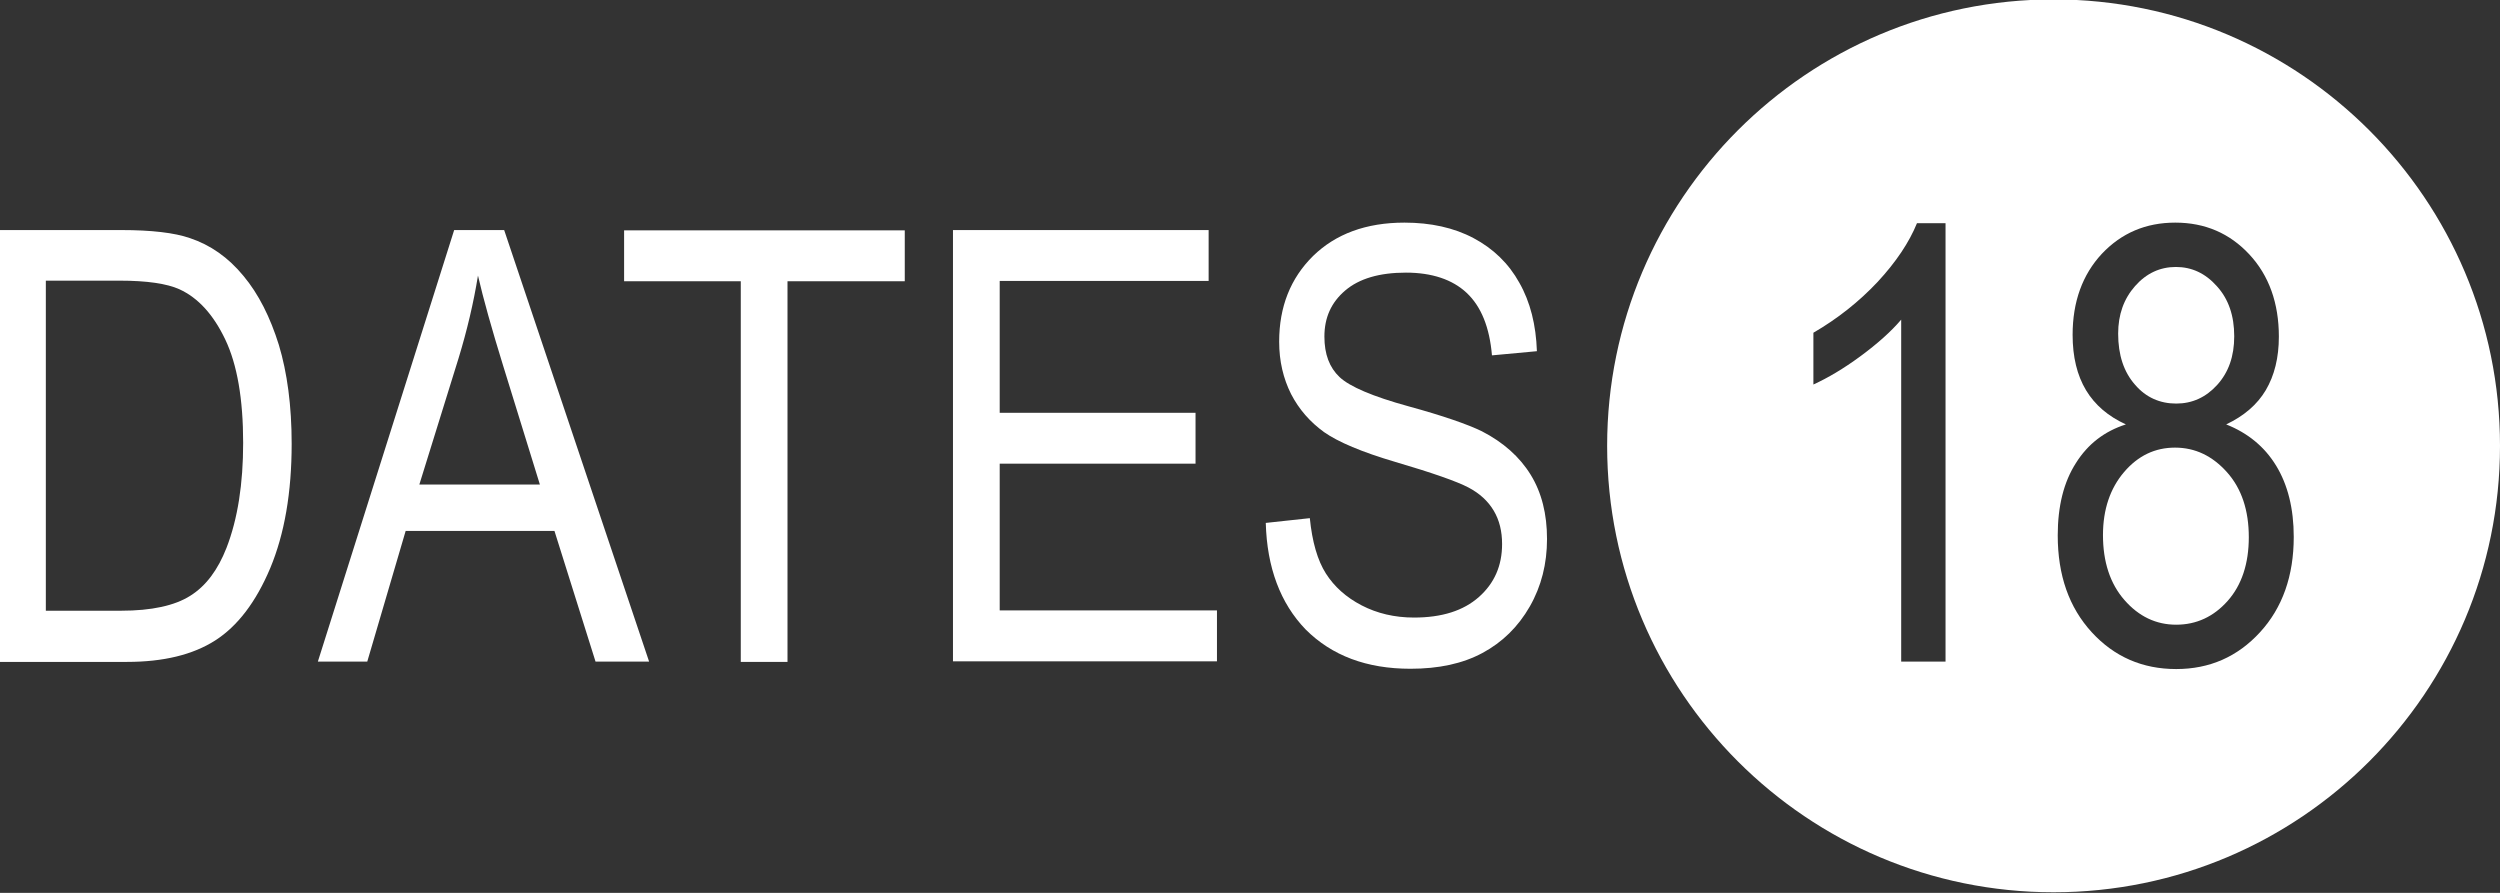
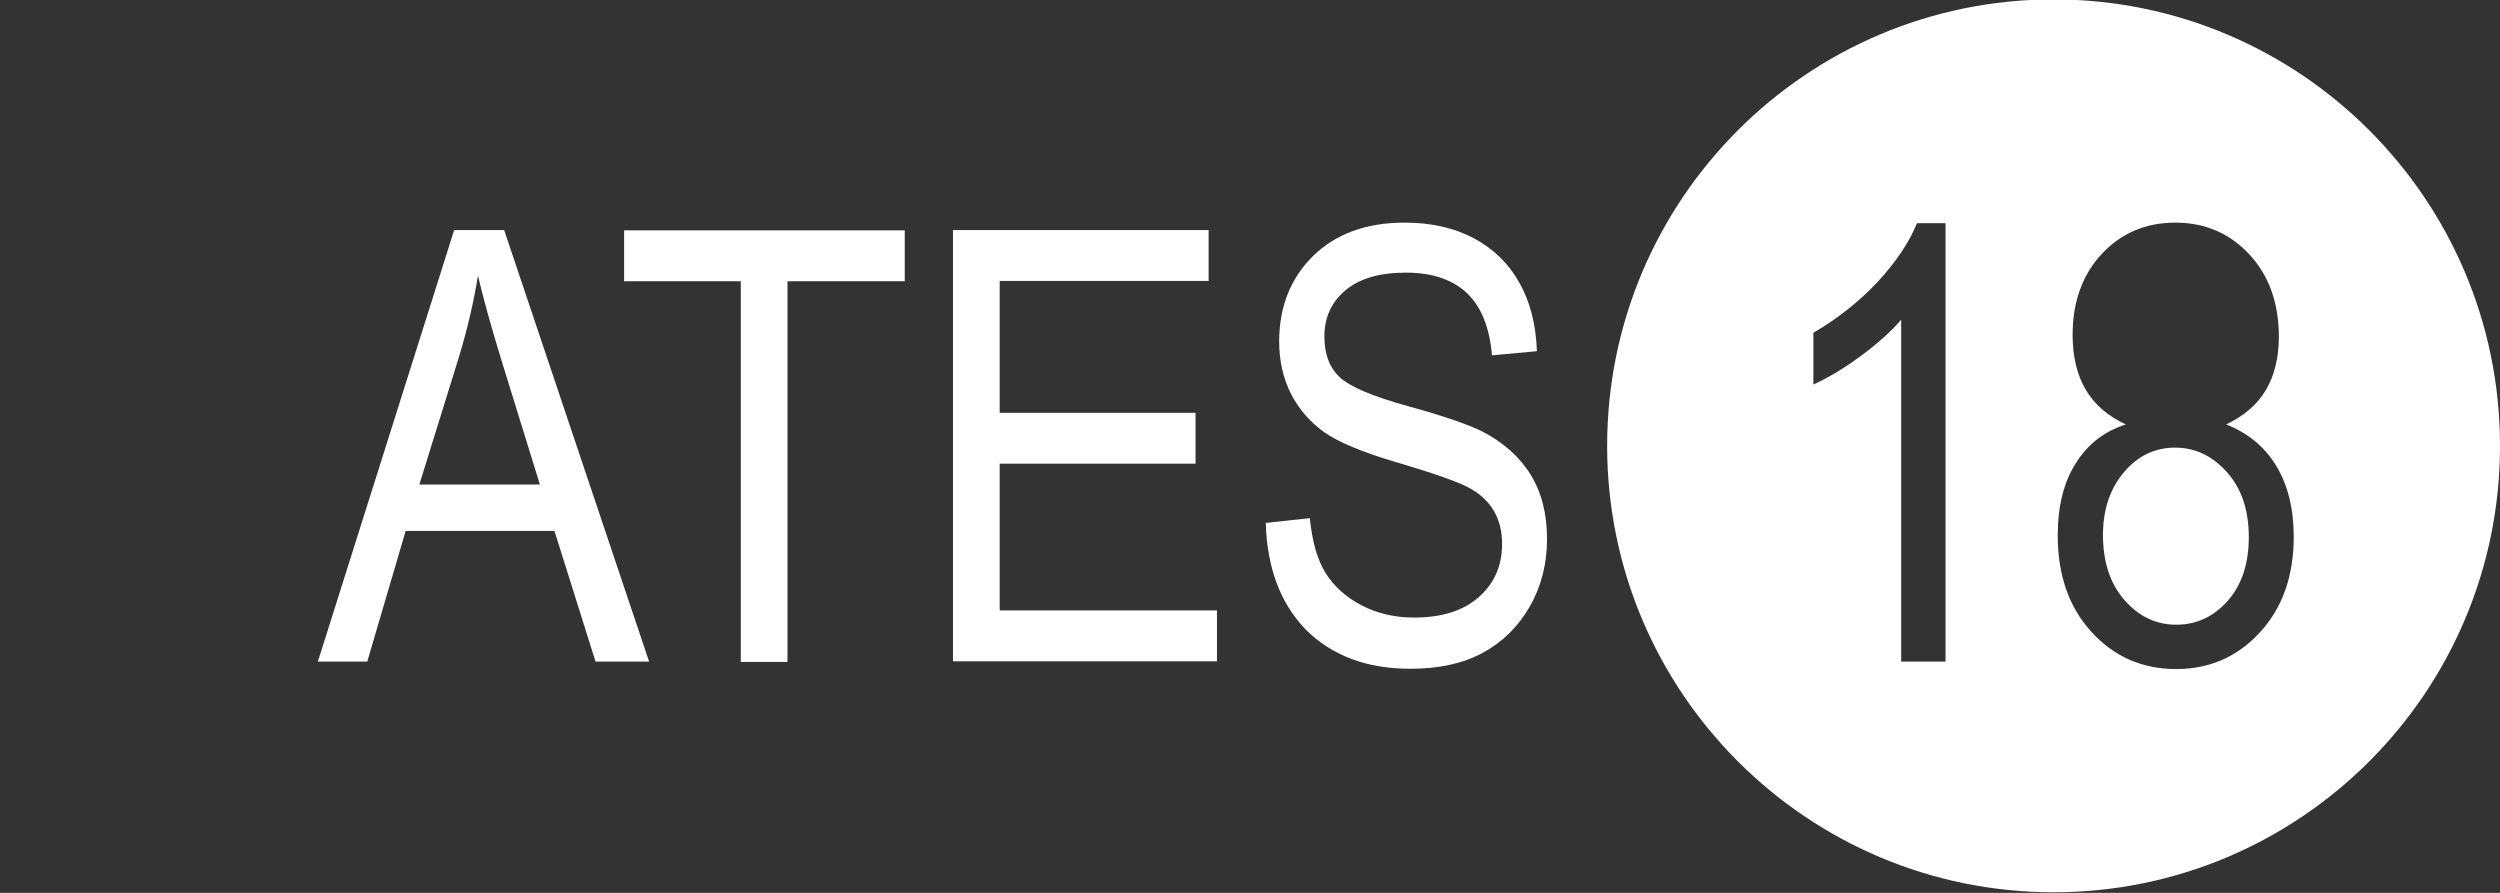
<svg xmlns="http://www.w3.org/2000/svg" version="1.1" id="Ebene_1" x="0px" y="0px" viewBox="0 0 840 300" style="enable-background:new 0 0 840 300;" xml:space="preserve">
  <rect x="0" y="0" width="840" height="300" fill="#333333" stroke="none" />
  <style type="text/css">
	.st0{fill:#FFFFFF;}
</style>
  <g>
-     <path class="st0" d="M-0.3,222.3v-145h41c10.2,0,17.9,0.9,23.1,2.7c6.9,2.3,12.9,6.5,18,12.7c5.1,6.1,9,13.9,11.9,23.2   c2.8,9.3,4.3,20.4,4.3,33.2c0,16.4-2.4,30.3-7.2,41.8c-4.8,11.4-11,19.5-18.5,24.3c-7.5,4.8-17.4,7.2-29.6,7.2H-0.3z M15.4,205.2   h25.3c10.2,0,18-1.7,23.2-5c5.3-3.3,9.3-8.7,12.2-16.1c3.8-9.8,5.6-21.6,5.6-35.3c0-14.7-2-26.3-6-34.7c-4-8.4-9.1-14-15.4-16.9   c-4.2-1.9-10.9-2.9-20.1-2.9H15.4V205.2z" />
    <path class="st0" d="M106.8,222.3l45.8-145h16.8l48.7,145h-18l-13.8-43.9h-50l-12.9,43.9H106.8z M140.9,162.8h40.5l-12.4-40.1   c-3.8-12.3-6.6-22.3-8.4-30.1c-1.5,9.3-3.7,18.5-6.5,27.7L140.9,162.8z" />
    <path class="st0" d="M248.9,222.3V94.5h-39.2V77.4H304v17.1h-39.4v127.9H248.9z" />
    <path class="st0" d="M320.2,222.3v-145h85.9v17.1h-70.2v44.3h65.8v17.1h-65.8v49.3h73v17.1H320.2z" />
    <path class="st0" d="M425.3,175.7l14.8-1.6c0.8,8,2.6,14.2,5.4,18.6c2.8,4.4,6.8,8,12,10.7c5.2,2.7,11.1,4.1,17.6,4.1   c9.4,0,16.6-2.3,21.8-6.9c5.2-4.6,7.8-10.5,7.8-17.8c0-4.3-0.9-8-2.8-11.2c-1.9-3.2-4.7-5.8-8.5-7.8c-3.8-2-12-4.9-24.6-8.6   c-11.2-3.3-19.2-6.7-23.9-10c-4.7-3.4-8.4-7.6-11.1-12.8c-2.6-5.2-4-11-4-17.6c0-11.7,3.8-21.3,11.4-28.8   c7.6-7.4,17.8-11.2,30.7-11.2c8.8,0,16.6,1.7,23.2,5.2c6.6,3.5,11.8,8.5,15.4,15c3.7,6.5,5.6,14.2,5.9,23l-15.1,1.4   c-0.8-9.4-3.6-16.4-8.5-21c-4.8-4.5-11.7-6.8-20.4-6.8c-8.9,0-15.7,2-20.4,6c-4.7,4-7,9.1-7,15.5c0,5.9,1.7,10.4,5.1,13.6   c3.4,3.2,11.1,6.5,23.1,9.8c11.7,3.2,20,6.1,24.7,8.4c7.2,3.7,12.7,8.6,16.4,14.6c3.7,6,5.5,13.2,5.5,21.6c0,8.3-1.9,15.9-5.8,22.7   c-3.9,6.8-9.2,12-15.9,15.6c-6.7,3.6-14.7,5.3-24.2,5.3c-14.7,0-26.4-4.4-35.2-13.2C430.2,202.7,425.7,190.7,425.3,175.7z" />
  </g>
  <g>
-     <path class="st0" d="M731.2,135.6c5.4,0,10-2.1,13.8-6.3s5.7-9.6,5.7-16.3c0-6.9-1.9-12.5-5.8-16.8c-3.9-4.4-8.5-6.5-13.8-6.5   c-5.3,0-9.9,2.1-13.7,6.4c-3.8,4.3-5.7,9.6-5.7,16c0,7.2,1.9,12.9,5.7,17.2C721,133.5,725.7,135.6,731.2,135.6z" />
    <path class="st0" d="M690-0.2c-82.8,0-150,67.2-150,150s67.2,150,150,150s150-67.2,150-150S772.8-0.2,690-0.2z M653.6,222.3h-14.8   V107.4c-3.4,4-8,8.1-13.7,12.3c-5.7,4.2-11,7.3-15.8,9.5v-17.4c8.1-4.7,15.3-10.4,21.6-17.1c6.2-6.7,10.6-13.3,13.2-19.7h9.6V222.3   z M759.4,212.4c-7.6,8.3-17,12.4-28.2,12.4c-11.3,0-20.8-4.1-28.4-12.4c-7.6-8.3-11.4-19.1-11.4-32.5c0-9.8,2-17.9,6.1-24.3   c4-6.4,9.6-10.7,16.8-13c-5.9-2.7-10.4-6.5-13.4-11.5c-3-5-4.5-11.2-4.5-18.6c0-11.1,3.3-20.2,9.8-27.2c6.6-7,14.8-10.5,24.7-10.5   c10,0,18.3,3.6,24.9,10.7c6.6,7.1,9.9,16.4,9.9,27.6c0,7.1-1.5,13.1-4.4,18c-2.9,4.9-7.4,8.7-13.3,11.5c7.3,2.9,12.9,7.5,16.8,13.9   c3.9,6.4,5.9,14.4,5.9,23.9C770.7,193.5,766.9,204.2,759.4,212.4z" />
    <path class="st0" d="M730.8,150.4c-6.7,0-12.4,2.7-17.1,8.2c-4.7,5.5-7.1,12.6-7.1,21.2c0,9,2.4,16.3,7.2,21.8   c4.8,5.5,10.6,8.3,17.4,8.3c6.8,0,12.6-2.7,17.3-8c4.7-5.3,7.1-12.5,7.1-21.4c0-9-2.4-16.3-7.3-21.8   C743.4,153.2,737.6,150.4,730.8,150.4z" />
  </g>
</svg>